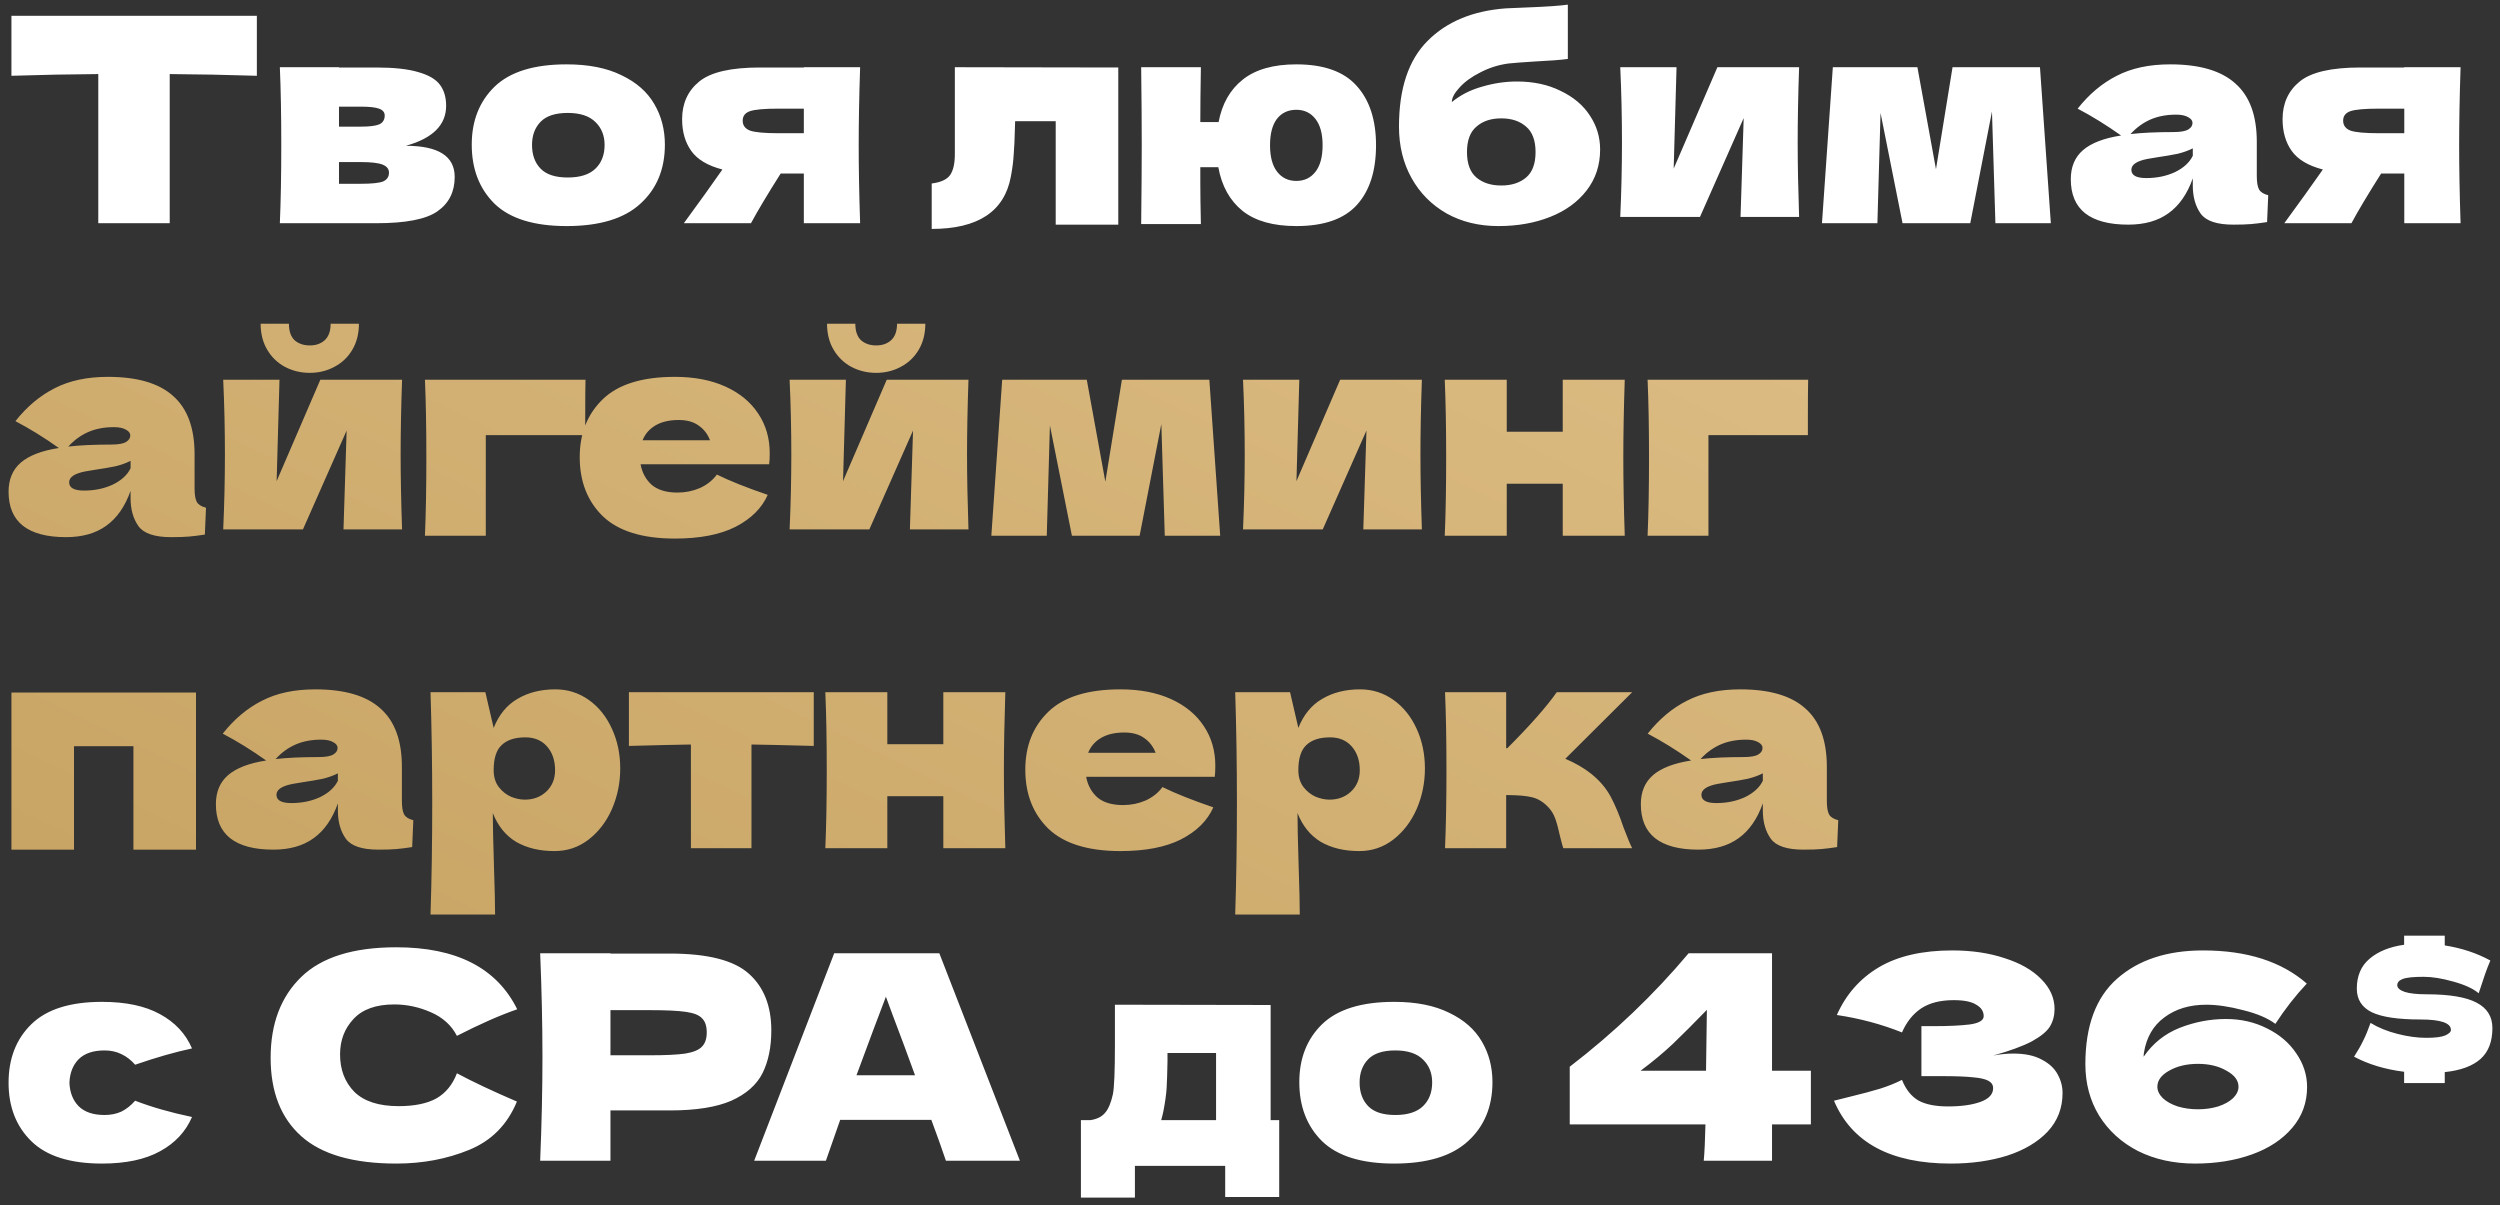
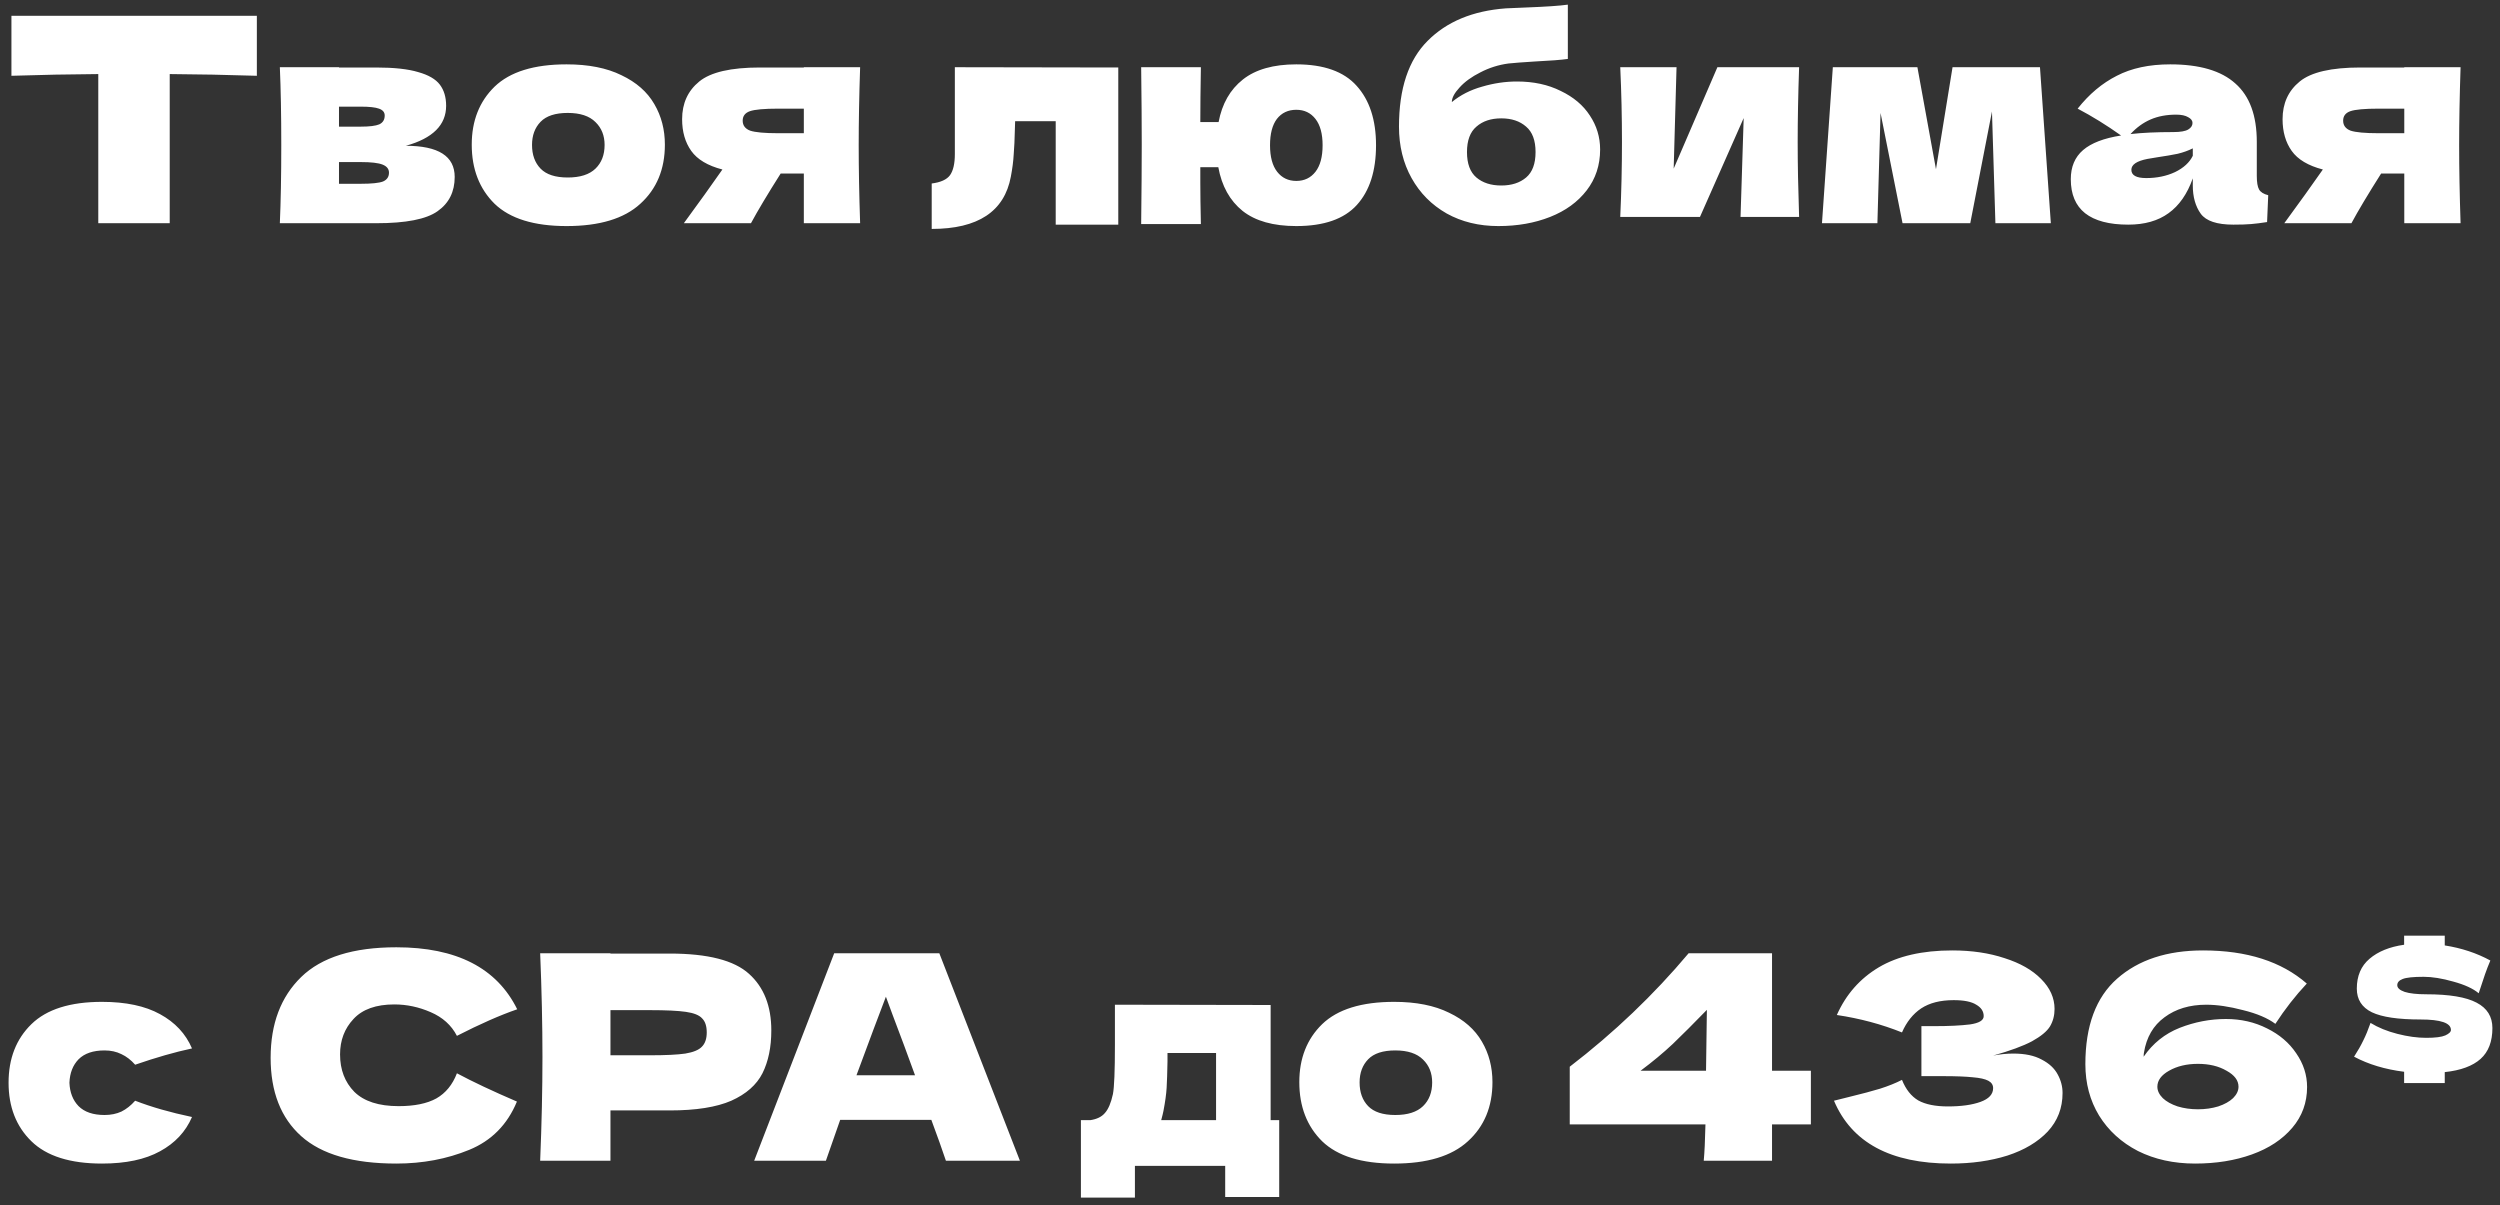
<svg xmlns="http://www.w3.org/2000/svg" width="280" height="135" viewBox="0 0 280 135" fill="none">
  <rect x="0" y="0" width="280" height="135" fill="#333333" stroke="none" />
  <path d="M28.768 8.488C25.419 8.381 22.165 8.317 19.008 8.296V25H11.008V8.296C7.829 8.317 4.587 8.381 1.28 8.488V1.768H28.768V8.488ZM45.455 16.328C49.102 16.328 50.926 17.491 50.926 19.816C50.926 21.48 50.286 22.76 49.007 23.656C47.748 24.552 45.465 25 42.158 25H31.343C31.449 22.568 31.503 19.656 31.503 16.264C31.503 12.872 31.449 9.96 31.343 7.528H37.967V7.56H42.127C44.132 7.56 45.7 7.731 46.831 8.072C47.983 8.392 48.793 8.861 49.263 9.48C49.732 10.099 49.967 10.888 49.967 11.848C49.967 14.003 48.462 15.496 45.455 16.328ZM37.967 11.944V14.184H40.398C41.38 14.184 42.073 14.099 42.478 13.928C42.884 13.736 43.087 13.405 43.087 12.936C43.087 12.573 42.873 12.317 42.447 12.168C42.041 12.019 41.358 11.944 40.398 11.944H37.967ZM40.398 20.584C41.614 20.584 42.447 20.499 42.895 20.328C43.343 20.136 43.566 19.805 43.566 19.336C43.566 18.931 43.332 18.632 42.862 18.44C42.393 18.248 41.572 18.152 40.398 18.152H37.967V20.584H40.398ZM63.459 25.32C59.811 25.32 57.123 24.488 55.395 22.824C53.688 21.139 52.835 18.931 52.835 16.2C52.835 13.533 53.688 11.368 55.395 9.704C57.123 8.04 59.811 7.208 63.459 7.208C65.912 7.208 67.96 7.613 69.603 8.424C71.267 9.213 72.494 10.291 73.283 11.656C74.072 13 74.467 14.515 74.467 16.2C74.467 18.952 73.55 21.16 71.715 22.824C69.902 24.488 67.15 25.32 63.459 25.32ZM63.587 19.88C64.974 19.88 66.008 19.549 66.691 18.888C67.374 18.227 67.715 17.341 67.715 16.232C67.715 15.187 67.374 14.333 66.691 13.672C66.008 12.989 64.974 12.648 63.587 12.648C62.2 12.648 61.187 12.979 60.547 13.64C59.907 14.301 59.587 15.165 59.587 16.232C59.587 17.341 59.907 18.227 60.547 18.888C61.187 19.549 62.2 19.88 63.587 19.88ZM96.334 7.528C96.227 10.771 96.174 13.683 96.174 16.264C96.174 18.845 96.227 21.757 96.334 25H90.029V19.432H87.438C85.966 21.757 84.856 23.613 84.109 25H76.59C78.296 22.675 79.736 20.669 80.909 18.984C79.267 18.557 78.104 17.864 77.421 16.904C76.739 15.944 76.397 14.76 76.397 13.352C76.397 11.581 77.037 10.173 78.317 9.128C79.597 8.083 81.859 7.56 85.102 7.56H90.029V7.528H96.334ZM90.029 14.92V12.168H87.15C85.592 12.168 84.536 12.264 83.981 12.456C83.448 12.648 83.181 13 83.181 13.512C83.181 14.045 83.459 14.419 84.013 14.632C84.59 14.824 85.635 14.92 87.15 14.92H90.029ZM125.247 25.16H118.239V13.576H113.695L113.663 14.568C113.642 15.592 113.599 16.499 113.535 17.288C113.493 18.056 113.386 18.888 113.215 19.784C112.49 23.688 109.535 25.64 104.351 25.64V20.552C105.354 20.424 106.037 20.115 106.399 19.624C106.762 19.112 106.943 18.323 106.943 17.256V7.528L125.247 7.56V25.16ZM145.187 7.208C148.259 7.208 150.51 8.008 151.939 9.608C153.39 11.208 154.115 13.427 154.115 16.264C154.115 19.144 153.401 21.373 151.971 22.952C150.542 24.531 148.281 25.32 145.187 25.32C142.606 25.32 140.601 24.755 139.171 23.624C137.742 22.472 136.835 20.84 136.451 18.728H134.435V20.488C134.435 21.64 134.457 23.176 134.499 25.096H127.811C127.854 21.427 127.875 18.451 127.875 16.168C127.875 13.864 127.854 10.984 127.811 7.528H134.499C134.457 9.96 134.435 12.008 134.435 13.672H136.483C136.867 11.624 137.774 10.035 139.203 8.904C140.633 7.773 142.627 7.208 145.187 7.208ZM145.187 20.264C146.083 20.264 146.798 19.923 147.331 19.24C147.865 18.557 148.131 17.565 148.131 16.264C148.131 14.984 147.865 14.003 147.331 13.32C146.798 12.637 146.083 12.296 145.187 12.296C144.27 12.296 143.545 12.637 143.011 13.32C142.499 14.003 142.243 14.984 142.243 16.264C142.243 17.565 142.51 18.557 143.043 19.24C143.577 19.923 144.291 20.264 145.187 20.264ZM169.902 9.128C171.758 9.128 173.39 9.48 174.798 10.184C176.228 10.867 177.316 11.784 178.062 12.936C178.83 14.088 179.214 15.357 179.214 16.744C179.214 18.493 178.713 20.019 177.71 21.32C176.708 22.621 175.342 23.613 173.614 24.296C171.886 24.979 169.956 25.32 167.822 25.32C165.646 25.32 163.716 24.851 162.03 23.912C160.345 22.952 159.033 21.629 158.094 19.944C157.156 18.259 156.686 16.339 156.686 14.184C156.686 9.917 157.753 6.717 159.886 4.584C162.02 2.429 164.942 1.213 168.654 0.936L170.894 0.84C173.134 0.755 174.702 0.648 175.598 0.52V6.6C174.852 6.707 173.614 6.803 171.886 6.888C170.521 6.973 169.54 7.048 168.942 7.112C167.833 7.261 166.788 7.592 165.806 8.104C164.825 8.595 164.046 9.16 163.47 9.8C162.894 10.419 162.606 10.963 162.606 11.432C163.566 10.643 164.697 10.067 165.998 9.704C167.3 9.32 168.601 9.128 169.902 9.128ZM168.142 13.256C166.99 13.256 166.062 13.565 165.358 14.184C164.654 14.781 164.302 15.731 164.302 17.032C164.302 18.333 164.654 19.283 165.358 19.88C166.062 20.477 166.99 20.776 168.142 20.776C169.294 20.776 170.222 20.477 170.926 19.88C171.63 19.283 171.982 18.333 171.982 17.032C171.982 15.731 171.63 14.781 170.926 14.184C170.222 13.565 169.294 13.256 168.142 13.256ZM201.5 7.528C201.393 10.621 201.34 13.416 201.34 15.912C201.34 18.365 201.393 21.16 201.5 24.296H194.94L195.292 13.224L190.396 24.296H181.468C181.596 21.48 181.66 18.685 181.66 15.912C181.66 13.096 181.596 10.301 181.468 7.528H187.772L187.452 18.888L192.348 7.528H201.5ZM228.477 7.528L229.693 25H223.485L223.101 12.488L220.669 25H213.085L210.621 12.648L210.269 25H204.061L205.277 7.528H214.749L216.829 18.952L218.685 7.528H228.477ZM252.761 19.688C252.761 20.413 252.846 20.925 253.017 21.224C253.187 21.523 253.529 21.736 254.041 21.864L253.913 24.872C253.23 24.979 252.633 25.053 252.121 25.096C251.63 25.139 250.969 25.16 250.137 25.16C248.302 25.16 247.086 24.755 246.489 23.944C245.891 23.112 245.593 22.056 245.593 20.776V19.976C244.974 21.725 244.067 23.027 242.873 23.88C241.699 24.733 240.195 25.16 238.361 25.16C236.227 25.16 234.617 24.733 233.529 23.88C232.462 23.027 231.929 21.757 231.929 20.072C231.929 18.685 232.387 17.597 233.305 16.808C234.222 16.019 235.641 15.475 237.561 15.176C235.939 14.024 234.318 13.021 232.697 12.168C233.977 10.547 235.438 9.32 237.081 8.488C238.723 7.635 240.718 7.208 243.065 7.208C246.35 7.208 248.782 7.923 250.361 9.352C251.961 10.76 252.761 12.936 252.761 15.88V19.688ZM243.737 12.84C242.649 12.84 241.689 13.021 240.857 13.384C240.025 13.747 239.278 14.291 238.617 15.016C239.897 14.867 241.497 14.792 243.417 14.792C244.206 14.792 244.761 14.696 245.081 14.504C245.401 14.312 245.561 14.067 245.561 13.768C245.561 13.512 245.401 13.299 245.081 13.128C244.761 12.936 244.313 12.84 243.737 12.84ZM240.377 19.944C241.571 19.944 242.649 19.72 243.609 19.272C244.569 18.803 245.23 18.195 245.593 17.448V16.616C245.081 16.872 244.515 17.075 243.897 17.224C243.278 17.352 242.531 17.48 241.657 17.608L240.505 17.8C239.31 18.035 238.713 18.44 238.713 19.016C238.713 19.635 239.267 19.944 240.377 19.944ZM275.584 7.528C275.477 10.771 275.424 13.683 275.424 16.264C275.424 18.845 275.477 21.757 275.584 25H269.28V19.432H266.688C265.216 21.757 264.106 23.613 263.36 25H255.84C257.546 22.675 258.986 20.669 260.16 18.984C258.517 18.557 257.354 17.864 256.672 16.904C255.989 15.944 255.648 14.76 255.648 13.352C255.648 11.581 256.288 10.173 257.568 9.128C258.848 8.083 261.109 7.56 264.352 7.56H269.28V7.528H275.584ZM269.28 14.92V12.168H266.4C264.842 12.168 263.786 12.264 263.232 12.456C262.698 12.648 262.432 13 262.432 13.512C262.432 14.045 262.709 14.419 263.264 14.632C263.84 14.824 264.885 14.92 266.4 14.92H269.28ZM7.776 121.264C7.819 122.352 8.16 123.227 8.8 123.888C9.461 124.549 10.432 124.88 11.712 124.88C12.416 124.88 13.045 124.752 13.6 124.496C14.155 124.219 14.667 123.813 15.136 123.28C16.949 123.984 19.072 124.592 21.504 125.104C20.8 126.747 19.605 128.027 17.92 128.944C16.256 129.861 14.091 130.32 11.424 130.32C7.861 130.32 5.227 129.488 3.52 127.824C1.813 126.16 0.96 123.973 0.96 121.264C0.96 118.555 1.813 116.368 3.52 114.704C5.227 113.04 7.861 112.208 11.424 112.208C14.091 112.208 16.256 112.667 17.92 113.584C19.605 114.501 20.8 115.781 21.504 117.424C19.605 117.829 17.483 118.437 15.136 119.248C14.667 118.715 14.155 118.32 13.6 118.064C13.045 117.787 12.416 117.648 11.712 117.648C10.432 117.648 9.461 117.979 8.8 118.64C8.16 119.301 7.819 120.176 7.776 121.264ZM44.391 130.32C39.57 130.32 36.018 129.296 33.735 127.248C31.453 125.2 30.311 122.277 30.311 118.48C30.311 114.661 31.453 111.643 33.735 109.424C36.018 107.205 39.57 106.096 44.391 106.096C51.133 106.096 55.645 108.411 57.927 113.04C56.007 113.701 53.757 114.693 51.175 116.016C50.557 114.821 49.575 113.936 48.231 113.36C46.909 112.784 45.554 112.496 44.167 112.496C42.119 112.496 40.594 113.04 39.591 114.128C38.589 115.195 38.087 116.517 38.087 118.096C38.087 119.803 38.621 121.2 39.687 122.288C40.775 123.355 42.429 123.888 44.647 123.888C46.418 123.888 47.826 123.6 48.871 123.024C49.917 122.427 50.685 121.488 51.175 120.208C52.925 121.147 55.165 122.203 57.895 123.376C56.829 125.957 55.047 127.76 52.551 128.784C50.055 129.808 47.335 130.32 44.391 130.32ZM75.027 106.8C79.272 106.8 82.227 107.557 83.891 109.072C85.555 110.565 86.387 112.677 86.387 115.408C86.387 117.285 86.056 118.885 85.395 120.208C84.733 121.509 83.571 122.533 81.907 123.28C80.243 124.005 77.949 124.368 75.027 124.368H68.371V130H60.499C60.669 125.861 60.755 121.989 60.755 118.384C60.755 114.779 60.669 110.907 60.499 106.768H68.371V106.8H75.027ZM72.787 118.192C74.557 118.192 75.88 118.128 76.755 118C77.651 117.851 78.269 117.595 78.611 117.232C78.973 116.869 79.155 116.336 79.155 115.632C79.155 114.928 78.984 114.405 78.643 114.064C78.323 113.701 77.715 113.456 76.819 113.328C75.944 113.2 74.6 113.136 72.787 113.136H68.371V118.192H72.787ZM105.941 130C105.535 128.784 104.991 127.259 104.309 125.424H94.101L92.501 130H84.469L93.429 106.768H105.205L114.229 130H105.941ZM102.485 120.432C101.674 118.192 100.842 115.952 99.989 113.712L99.221 111.632C98.474 113.573 97.375 116.507 95.925 120.432H102.485ZM142.311 125.456H143.271V134.064H137.222V130.576H127.111V134.128H121.062V125.456H122.118C122.844 125.349 123.388 125.083 123.751 124.656C124.135 124.229 124.433 123.525 124.647 122.544C124.796 121.776 124.871 119.941 124.871 117.04V112.528L142.311 112.56V125.456ZM130.311 124.4C130.268 124.635 130.183 124.987 130.055 125.456H136.199V117.936H130.759V118.896C130.737 120.133 130.705 121.115 130.663 121.84C130.62 122.544 130.503 123.397 130.311 124.4ZM156.147 130.32C152.499 130.32 149.811 129.488 148.083 127.824C146.376 126.139 145.523 123.931 145.523 121.2C145.523 118.533 146.376 116.368 148.083 114.704C149.811 113.04 152.499 112.208 156.147 112.208C158.6 112.208 160.648 112.613 162.291 113.424C163.955 114.213 165.181 115.291 165.971 116.656C166.76 118 167.155 119.515 167.155 121.2C167.155 123.952 166.237 126.16 164.403 127.824C162.589 129.488 159.837 130.32 156.147 130.32ZM156.275 124.88C157.661 124.88 158.696 124.549 159.379 123.888C160.061 123.227 160.403 122.341 160.403 121.232C160.403 120.187 160.061 119.333 159.379 118.672C158.696 117.989 157.661 117.648 156.275 117.648C154.888 117.648 153.875 117.979 153.235 118.64C152.595 119.301 152.275 120.165 152.275 121.232C152.275 122.341 152.595 123.227 153.235 123.888C153.875 124.549 154.888 124.88 156.275 124.88ZM202.819 119.92V125.936H198.467V130H190.819C190.905 129.104 190.969 127.749 191.011 125.936H175.811V119.472C180.782 115.653 185.219 111.419 189.123 106.768H198.467V119.92H202.819ZM191.171 113.104C189.699 114.619 188.43 115.888 187.363 116.912C186.297 117.915 185.091 118.917 183.747 119.92H191.075L191.171 113.104ZM223.23 118.224C223.998 118.075 224.755 118 225.502 118C226.803 118 227.859 118.224 228.67 118.672C229.502 119.099 230.099 119.653 230.462 120.336C230.824 120.997 231.006 121.691 231.006 122.416C231.006 124.101 230.451 125.541 229.342 126.736C228.232 127.909 226.728 128.805 224.83 129.424C222.931 130.021 220.819 130.32 218.494 130.32C211.752 130.32 207.39 127.973 205.406 123.28L207.198 122.832C208.52 122.512 209.64 122.213 210.558 121.936C211.496 121.637 212.318 121.307 213.022 120.944C213.448 122.011 214.056 122.779 214.846 123.248C215.656 123.696 216.766 123.92 218.174 123.92C219.667 123.92 220.883 123.749 221.822 123.408C222.76 123.067 223.23 122.555 223.23 121.872C223.23 121.509 223.048 121.232 222.686 121.04C222.323 120.848 221.747 120.72 220.958 120.656C220.168 120.571 219.059 120.528 217.63 120.528H215.198V114.928H216.67C218.291 114.928 219.614 114.864 220.638 114.736C221.662 114.587 222.174 114.277 222.174 113.808C222.174 113.275 221.896 112.848 221.342 112.528C220.808 112.187 219.966 112.016 218.814 112.016C217.32 112.016 216.104 112.325 215.166 112.944C214.248 113.563 213.534 114.459 213.022 115.632C210.739 114.715 208.307 114.064 205.726 113.68C206.75 111.376 208.318 109.595 210.43 108.336C212.563 107.077 215.304 106.448 218.654 106.448C220.83 106.448 222.782 106.736 224.51 107.312C226.259 107.867 227.624 108.645 228.606 109.648C229.608 110.651 230.11 111.771 230.11 113.008C230.11 113.733 229.939 114.384 229.598 114.96C229.256 115.515 228.584 116.069 227.582 116.624C226.579 117.157 225.128 117.691 223.23 118.224ZM249.305 114.128C250.991 114.128 252.527 114.48 253.913 115.184C255.3 115.867 256.388 116.795 257.177 117.968C257.988 119.141 258.393 120.4 258.393 121.744C258.393 123.493 257.839 125.019 256.729 126.32C255.62 127.621 254.116 128.613 252.217 129.296C250.319 129.979 248.196 130.32 245.849 130.32C243.46 130.32 241.327 129.851 239.449 128.912C237.593 127.952 236.143 126.629 235.097 124.944C234.073 123.259 233.561 121.339 233.561 119.184C233.561 114.896 234.745 111.707 237.113 109.616C239.503 107.504 242.713 106.448 246.745 106.448C251.652 106.448 255.524 107.685 258.361 110.16C257.081 111.525 255.908 113.029 254.841 114.672C253.988 114.032 252.783 113.52 251.225 113.136C249.689 112.731 248.313 112.528 247.097 112.528C245.241 112.528 243.684 112.997 242.425 113.936C241.167 114.853 240.399 116.176 240.121 117.904C240.1 118.011 240.089 118.16 240.089 118.352C241.113 116.859 242.457 115.781 244.121 115.12C245.807 114.459 247.535 114.128 249.305 114.128ZM246.169 124.24C246.98 124.24 247.737 124.133 248.441 123.92C249.145 123.685 249.7 123.376 250.105 122.992C250.511 122.587 250.713 122.16 250.713 121.712C250.713 121.008 250.265 120.411 249.369 119.92C248.495 119.408 247.428 119.152 246.169 119.152C244.911 119.152 243.833 119.408 242.937 119.92C242.063 120.411 241.625 121.008 241.625 121.712C241.625 122.16 241.828 122.587 242.233 122.992C242.639 123.376 243.193 123.685 243.897 123.92C244.601 124.133 245.359 124.24 246.169 124.24ZM279.15 115.142C279.15 116.653 278.708 117.805 277.825 118.598C276.942 119.392 275.604 119.885 273.812 120.077V121.306H269.262V120.038C267.124 119.77 265.256 119.206 263.656 118.349C264.078 117.696 264.424 117.088 264.692 116.525C264.974 115.962 265.243 115.309 265.499 114.566C266.356 115.091 267.361 115.501 268.513 115.795C269.665 116.09 270.74 116.237 271.739 116.237C272.75 116.237 273.46 116.147 273.87 115.968C274.292 115.776 274.504 115.571 274.504 115.354C274.504 114.573 273.364 114.182 271.086 114.182C268.59 114.182 266.779 113.914 265.652 113.376C264.526 112.826 263.963 111.942 263.963 110.726C263.963 109.306 264.436 108.192 265.384 107.386C266.344 106.566 267.636 106.042 269.262 105.811V104.794H273.812V105.888C275.694 106.182 277.396 106.746 278.92 107.578C278.702 108.09 278.504 108.602 278.324 109.114C278.145 109.626 277.979 110.125 277.825 110.611L277.614 111.245C276.987 110.72 276.04 110.285 274.772 109.939C273.518 109.581 272.411 109.402 271.451 109.402C270.286 109.402 269.499 109.485 269.089 109.651C268.692 109.805 268.494 110.035 268.494 110.342C268.494 110.65 268.769 110.899 269.32 111.091C269.883 111.27 270.689 111.36 271.739 111.36C274.324 111.36 276.206 111.674 277.384 112.301C278.561 112.915 279.15 113.862 279.15 115.142Z" fill="white" />
-   <path d="M21.792 54.688C21.792 55.413 21.877 55.925 22.048 56.224C22.219 56.523 22.56 56.736 23.072 56.864L22.944 59.872C22.261 59.979 21.664 60.053 21.152 60.096C20.661 60.139 20 60.16 19.168 60.16C17.333 60.16 16.117 59.755 15.52 58.944C14.923 58.112 14.624 57.056 14.624 55.776V54.976C14.005 56.725 13.099 58.027 11.904 58.88C10.731 59.733 9.227 60.16 7.392 60.16C5.259 60.16 3.648 59.733 2.56 58.88C1.493 58.027 0.96 56.757 0.96 55.072C0.96 53.685 1.419 52.597 2.336 51.808C3.253 51.019 4.672 50.475 6.592 50.176C4.971 49.024 3.349 48.021 1.728 47.168C3.008 45.547 4.469 44.32 6.112 43.488C7.755 42.635 9.749 42.208 12.096 42.208C15.381 42.208 17.813 42.923 19.392 44.352C20.992 45.76 21.792 47.936 21.792 50.88V54.688ZM12.768 47.84C11.68 47.84 10.72 48.021 9.888 48.384C9.056 48.747 8.309 49.291 7.648 50.016C8.928 49.867 10.528 49.792 12.448 49.792C13.237 49.792 13.792 49.696 14.112 49.504C14.432 49.312 14.592 49.067 14.592 48.768C14.592 48.512 14.432 48.299 14.112 48.128C13.792 47.936 13.344 47.84 12.768 47.84ZM9.408 54.944C10.603 54.944 11.68 54.72 12.64 54.272C13.6 53.803 14.261 53.195 14.624 52.448V51.616C14.112 51.872 13.547 52.075 12.928 52.224C12.309 52.352 11.563 52.48 10.688 52.608L9.536 52.8C8.341 53.035 7.744 53.44 7.744 54.016C7.744 54.635 8.299 54.944 9.408 54.944ZM45.031 42.528C44.924 45.621 44.871 48.416 44.871 50.912C44.871 53.365 44.924 56.16 45.031 59.296H38.471L38.823 48.224L33.927 59.296H24.999C25.127 56.48 25.191 53.685 25.191 50.912C25.191 48.096 25.127 45.301 24.999 42.528H31.303L30.983 53.888L35.879 42.528H45.031ZM34.695 41.76C33.692 41.76 32.764 41.536 31.911 41.088C31.079 40.64 30.417 40 29.927 39.168C29.436 38.336 29.191 37.365 29.191 36.256H32.359C32.359 37.088 32.572 37.707 32.999 38.112C33.447 38.496 34.012 38.688 34.695 38.688C35.377 38.688 35.932 38.496 36.359 38.112C36.807 37.707 37.031 37.088 37.031 36.256H40.199C40.199 37.365 39.953 38.336 39.463 39.168C38.972 40 38.3 40.64 37.447 41.088C36.615 41.536 35.697 41.76 34.695 41.76ZM54.408 60H47.593C47.699 57.547 47.752 54.635 47.752 51.264C47.752 47.872 47.699 44.96 47.593 42.528H65.576C65.555 43.275 65.544 44.768 65.544 47.008V48.736H54.408V60ZM82.177 52H71.745C71.915 52.939 72.331 53.707 72.993 54.304C73.675 54.88 74.635 55.168 75.873 55.168C76.769 55.168 77.611 54.997 78.401 54.656C79.19 54.293 79.819 53.792 80.289 53.152C81.718 53.856 83.617 54.613 85.985 55.424C85.323 56.917 84.118 58.112 82.369 59.008C80.641 59.883 78.379 60.32 75.585 60.32C71.958 60.32 69.27 59.488 67.521 57.824C65.793 56.139 64.929 53.931 64.929 51.2C64.929 48.533 65.793 46.368 67.521 44.704C69.249 43.04 71.937 42.208 75.585 42.208C77.761 42.208 79.649 42.571 81.249 43.296C82.849 44.021 84.075 45.035 84.929 46.336C85.782 47.616 86.209 49.088 86.209 50.752C86.209 51.307 86.187 51.723 86.145 52H82.177ZM76.033 47.04C74.966 47.04 74.091 47.243 73.409 47.648C72.726 48.053 72.246 48.608 71.969 49.312H79.521C79.265 48.629 78.849 48.085 78.273 47.68C77.697 47.253 76.95 47.04 76.033 47.04ZM108.468 42.528C108.362 45.621 108.308 48.416 108.308 50.912C108.308 53.365 108.362 56.16 108.468 59.296H101.908L102.26 48.224L97.364 59.296H88.436C88.564 56.48 88.628 53.685 88.628 50.912C88.628 48.096 88.564 45.301 88.436 42.528H94.74L94.42 53.888L99.316 42.528H108.468ZM98.132 41.76C97.13 41.76 96.202 41.536 95.348 41.088C94.516 40.64 93.855 40 93.364 39.168C92.874 38.336 92.628 37.365 92.628 36.256H95.796C95.796 37.088 96.01 37.707 96.436 38.112C96.884 38.496 97.45 38.688 98.132 38.688C98.815 38.688 99.37 38.496 99.796 38.112C100.244 37.707 100.468 37.088 100.468 36.256H103.636C103.636 37.365 103.391 38.336 102.9 39.168C102.41 40 101.738 40.64 100.884 41.088C100.052 41.536 99.135 41.76 98.132 41.76ZM135.446 42.528L136.662 60H130.454L130.07 47.488L127.638 60H120.054L117.59 47.648L117.238 60H111.03L112.246 42.528H121.718L123.798 53.952L125.654 42.528H135.446ZM159.25 42.528C159.143 45.621 159.09 48.416 159.09 50.912C159.09 53.365 159.143 56.16 159.25 59.296H152.69L153.042 48.224L148.146 59.296H139.218C139.346 56.48 139.41 53.685 139.41 50.912C139.41 48.096 139.346 45.301 139.218 42.528H145.522L145.202 53.888L150.098 42.528H159.25ZM181.971 42.528C181.865 45.771 181.811 48.683 181.811 51.264C181.811 53.845 181.865 56.757 181.971 60H175.027V54.176H168.755V60H161.811C161.918 57.568 161.971 54.656 161.971 51.264C161.971 47.872 161.918 44.96 161.811 42.528H168.755V48.352H175.027V42.528H181.971ZM191.346 60H184.53C184.637 57.547 184.69 54.635 184.69 51.264C184.69 47.872 184.637 44.96 184.53 42.528H202.514C202.493 43.275 202.482 44.768 202.482 47.008V48.736H191.346V60ZM1.28 77.56H21.952V95.16H14.944V83.576H8.288V95.16H1.28V77.56ZM45.011 89.688C45.011 90.413 45.096 90.925 45.267 91.224C45.437 91.523 45.779 91.736 46.291 91.864L46.163 94.872C45.48 94.979 44.883 95.053 44.371 95.096C43.88 95.139 43.219 95.16 42.387 95.16C40.552 95.16 39.336 94.755 38.739 93.944C38.141 93.112 37.843 92.056 37.843 90.776V89.976C37.224 91.725 36.317 93.027 35.123 93.88C33.949 94.733 32.445 95.16 30.611 95.16C28.477 95.16 26.867 94.733 25.779 93.88C24.712 93.027 24.179 91.757 24.179 90.072C24.179 88.685 24.637 87.597 25.555 86.808C26.472 86.019 27.891 85.475 29.811 85.176C28.189 84.024 26.568 83.021 24.947 82.168C26.227 80.547 27.688 79.32 29.331 78.488C30.973 77.635 32.968 77.208 35.315 77.208C38.6 77.208 41.032 77.923 42.611 79.352C44.211 80.76 45.011 82.936 45.011 85.88V89.688ZM35.987 82.84C34.899 82.84 33.939 83.021 33.107 83.384C32.275 83.747 31.528 84.291 30.867 85.016C32.147 84.867 33.747 84.792 35.667 84.792C36.456 84.792 37.011 84.696 37.331 84.504C37.651 84.312 37.811 84.067 37.811 83.768C37.811 83.512 37.651 83.299 37.331 83.128C37.011 82.936 36.563 82.84 35.987 82.84ZM32.627 89.944C33.821 89.944 34.899 89.72 35.859 89.272C36.819 88.803 37.48 88.195 37.843 87.448V86.616C37.331 86.872 36.765 87.075 36.147 87.224C35.528 87.352 34.781 87.48 33.907 87.608L32.755 87.8C31.56 88.035 30.963 88.44 30.963 89.016C30.963 89.635 31.517 89.944 32.627 89.944ZM62.202 77.208C63.588 77.208 64.836 77.603 65.945 78.392C67.055 79.181 67.919 80.259 68.537 81.624C69.156 82.968 69.466 84.451 69.466 86.072C69.466 87.672 69.156 89.187 68.537 90.616C67.919 92.024 67.044 93.165 65.913 94.04C64.804 94.893 63.535 95.32 62.105 95.32C60.441 95.32 59.012 94.979 57.818 94.296C56.644 93.592 55.77 92.515 55.194 91.064C55.194 92.28 55.236 94.232 55.322 96.92C55.407 99.523 55.45 101.357 55.45 102.424H48.218C48.346 98.456 48.41 94.307 48.41 89.976C48.41 85.645 48.346 81.496 48.218 77.528H54.361L55.289 81.528C55.887 80.035 56.783 78.947 57.977 78.264C59.172 77.56 60.58 77.208 62.202 77.208ZM58.778 89.56C59.737 89.56 60.538 89.261 61.178 88.664C61.839 88.045 62.169 87.245 62.169 86.264C62.169 85.176 61.871 84.291 61.273 83.608C60.676 82.925 59.865 82.584 58.842 82.584C57.668 82.584 56.783 82.872 56.185 83.448C55.588 84.003 55.289 84.941 55.289 86.264C55.289 87.011 55.481 87.64 55.865 88.152C56.249 88.643 56.708 89.005 57.242 89.24C57.775 89.453 58.287 89.56 58.778 89.56ZM91.141 83.544C87.942 83.459 85.616 83.405 84.165 83.384V95H77.382V83.384C75.952 83.405 73.638 83.459 70.438 83.544V77.528H91.141V83.544ZM112.596 77.528C112.49 80.771 112.436 83.683 112.436 86.264C112.436 88.845 112.49 91.757 112.596 95H105.652V89.176H99.38V95H92.436C92.543 92.568 92.596 89.656 92.596 86.264C92.596 82.872 92.543 79.96 92.436 77.528H99.38V83.352H105.652V77.528H112.596ZM132.083 87H121.651C121.822 87.939 122.238 88.707 122.899 89.304C123.582 89.88 124.542 90.168 125.779 90.168C126.675 90.168 127.518 89.997 128.307 89.656C129.096 89.293 129.726 88.792 130.195 88.152C131.624 88.856 133.523 89.613 135.891 90.424C135.23 91.917 134.024 93.112 132.275 94.008C130.547 94.883 128.286 95.32 125.491 95.32C121.864 95.32 119.176 94.488 117.427 92.824C115.699 91.139 114.835 88.931 114.835 86.2C114.835 83.533 115.699 81.368 117.427 79.704C119.155 78.04 121.843 77.208 125.491 77.208C127.667 77.208 129.555 77.571 131.155 78.296C132.755 79.021 133.982 80.035 134.835 81.336C135.688 82.616 136.115 84.088 136.115 85.752C136.115 86.307 136.094 86.723 136.051 87H132.083ZM125.939 82.04C124.872 82.04 123.998 82.243 123.315 82.648C122.632 83.053 122.152 83.608 121.875 84.312H129.427C129.171 83.629 128.755 83.085 128.179 82.68C127.603 82.253 126.856 82.04 125.939 82.04ZM152.327 77.208C153.713 77.208 154.961 77.603 156.071 78.392C157.18 79.181 158.044 80.259 158.663 81.624C159.281 82.968 159.591 84.451 159.591 86.072C159.591 87.672 159.281 89.187 158.663 90.616C158.044 92.024 157.169 93.165 156.039 94.04C154.929 94.893 153.66 95.32 152.231 95.32C150.567 95.32 149.137 94.979 147.943 94.296C146.769 93.592 145.895 92.515 145.319 91.064C145.319 92.28 145.361 94.232 145.447 96.92C145.532 99.523 145.575 101.357 145.575 102.424H138.343C138.471 98.456 138.535 94.307 138.535 89.976C138.535 85.645 138.471 81.496 138.343 77.528H144.487L145.415 81.528C146.012 80.035 146.908 78.947 148.103 78.264C149.297 77.56 150.705 77.208 152.327 77.208ZM148.903 89.56C149.863 89.56 150.663 89.261 151.303 88.664C151.964 88.045 152.295 87.245 152.295 86.264C152.295 85.176 151.996 84.291 151.399 83.608C150.801 82.925 149.991 82.584 148.967 82.584C147.793 82.584 146.908 82.872 146.311 83.448C145.713 84.003 145.415 84.941 145.415 86.264C145.415 87.011 145.607 87.64 145.991 88.152C146.375 88.643 146.833 89.005 147.367 89.24C147.9 89.453 148.412 89.56 148.903 89.56ZM178.194 86.648C179.155 87.416 179.891 88.28 180.403 89.24C180.915 90.2 181.395 91.352 181.843 92.696C182.291 93.869 182.611 94.637 182.803 95H175.091C175.027 94.851 174.899 94.381 174.707 93.592C174.536 92.803 174.365 92.173 174.195 91.704C174.024 91.213 173.768 90.787 173.427 90.424C172.893 89.848 172.296 89.475 171.635 89.304C170.973 89.133 169.992 89.048 168.691 89.048V95H161.843C161.949 92.568 162.003 89.656 162.003 86.264C162.003 82.872 161.949 79.96 161.843 77.528H168.691V83.8H168.819C171.357 81.261 173.203 79.171 174.355 77.528H182.803L175.315 84.984C176.424 85.453 177.384 86.008 178.194 86.648ZM204.605 89.688C204.605 90.413 204.69 90.925 204.861 91.224C205.031 91.523 205.373 91.736 205.885 91.864L205.757 94.872C205.074 94.979 204.477 95.053 203.965 95.096C203.474 95.139 202.813 95.16 201.981 95.16C200.146 95.16 198.93 94.755 198.333 93.944C197.735 93.112 197.437 92.056 197.437 90.776V89.976C196.818 91.725 195.911 93.027 194.717 93.88C193.543 94.733 192.039 95.16 190.205 95.16C188.071 95.16 186.461 94.733 185.373 93.88C184.306 93.027 183.773 91.757 183.773 90.072C183.773 88.685 184.231 87.597 185.149 86.808C186.066 86.019 187.485 85.475 189.405 85.176C187.783 84.024 186.162 83.021 184.541 82.168C185.821 80.547 187.282 79.32 188.925 78.488C190.567 77.635 192.562 77.208 194.909 77.208C198.194 77.208 200.626 77.923 202.205 79.352C203.805 80.76 204.605 82.936 204.605 85.88V89.688ZM195.581 82.84C194.493 82.84 193.533 83.021 192.701 83.384C191.869 83.747 191.122 84.291 190.461 85.016C191.741 84.867 193.341 84.792 195.261 84.792C196.05 84.792 196.605 84.696 196.925 84.504C197.245 84.312 197.405 84.067 197.405 83.768C197.405 83.512 197.245 83.299 196.925 83.128C196.605 82.936 196.157 82.84 195.581 82.84ZM192.22 89.944C193.415 89.944 194.493 89.72 195.453 89.272C196.413 88.803 197.074 88.195 197.437 87.448V86.616C196.925 86.872 196.359 87.075 195.741 87.224C195.122 87.352 194.375 87.48 193.501 87.608L192.349 87.8C191.154 88.035 190.557 88.44 190.557 89.016C190.557 89.635 191.111 89.944 192.22 89.944Z" fill="url(#paint0_linear_1981_1529)" />
  <defs>
    <linearGradient id="paint0_linear_1981_1529" x1="288" y1="-6" x2="177.905" y2="220.482" gradientUnits="userSpaceOnUse">
      <stop stop-color="#E7C894" />
      <stop offset="1" stop-color="#C39F5C" />
    </linearGradient>
  </defs>
</svg>